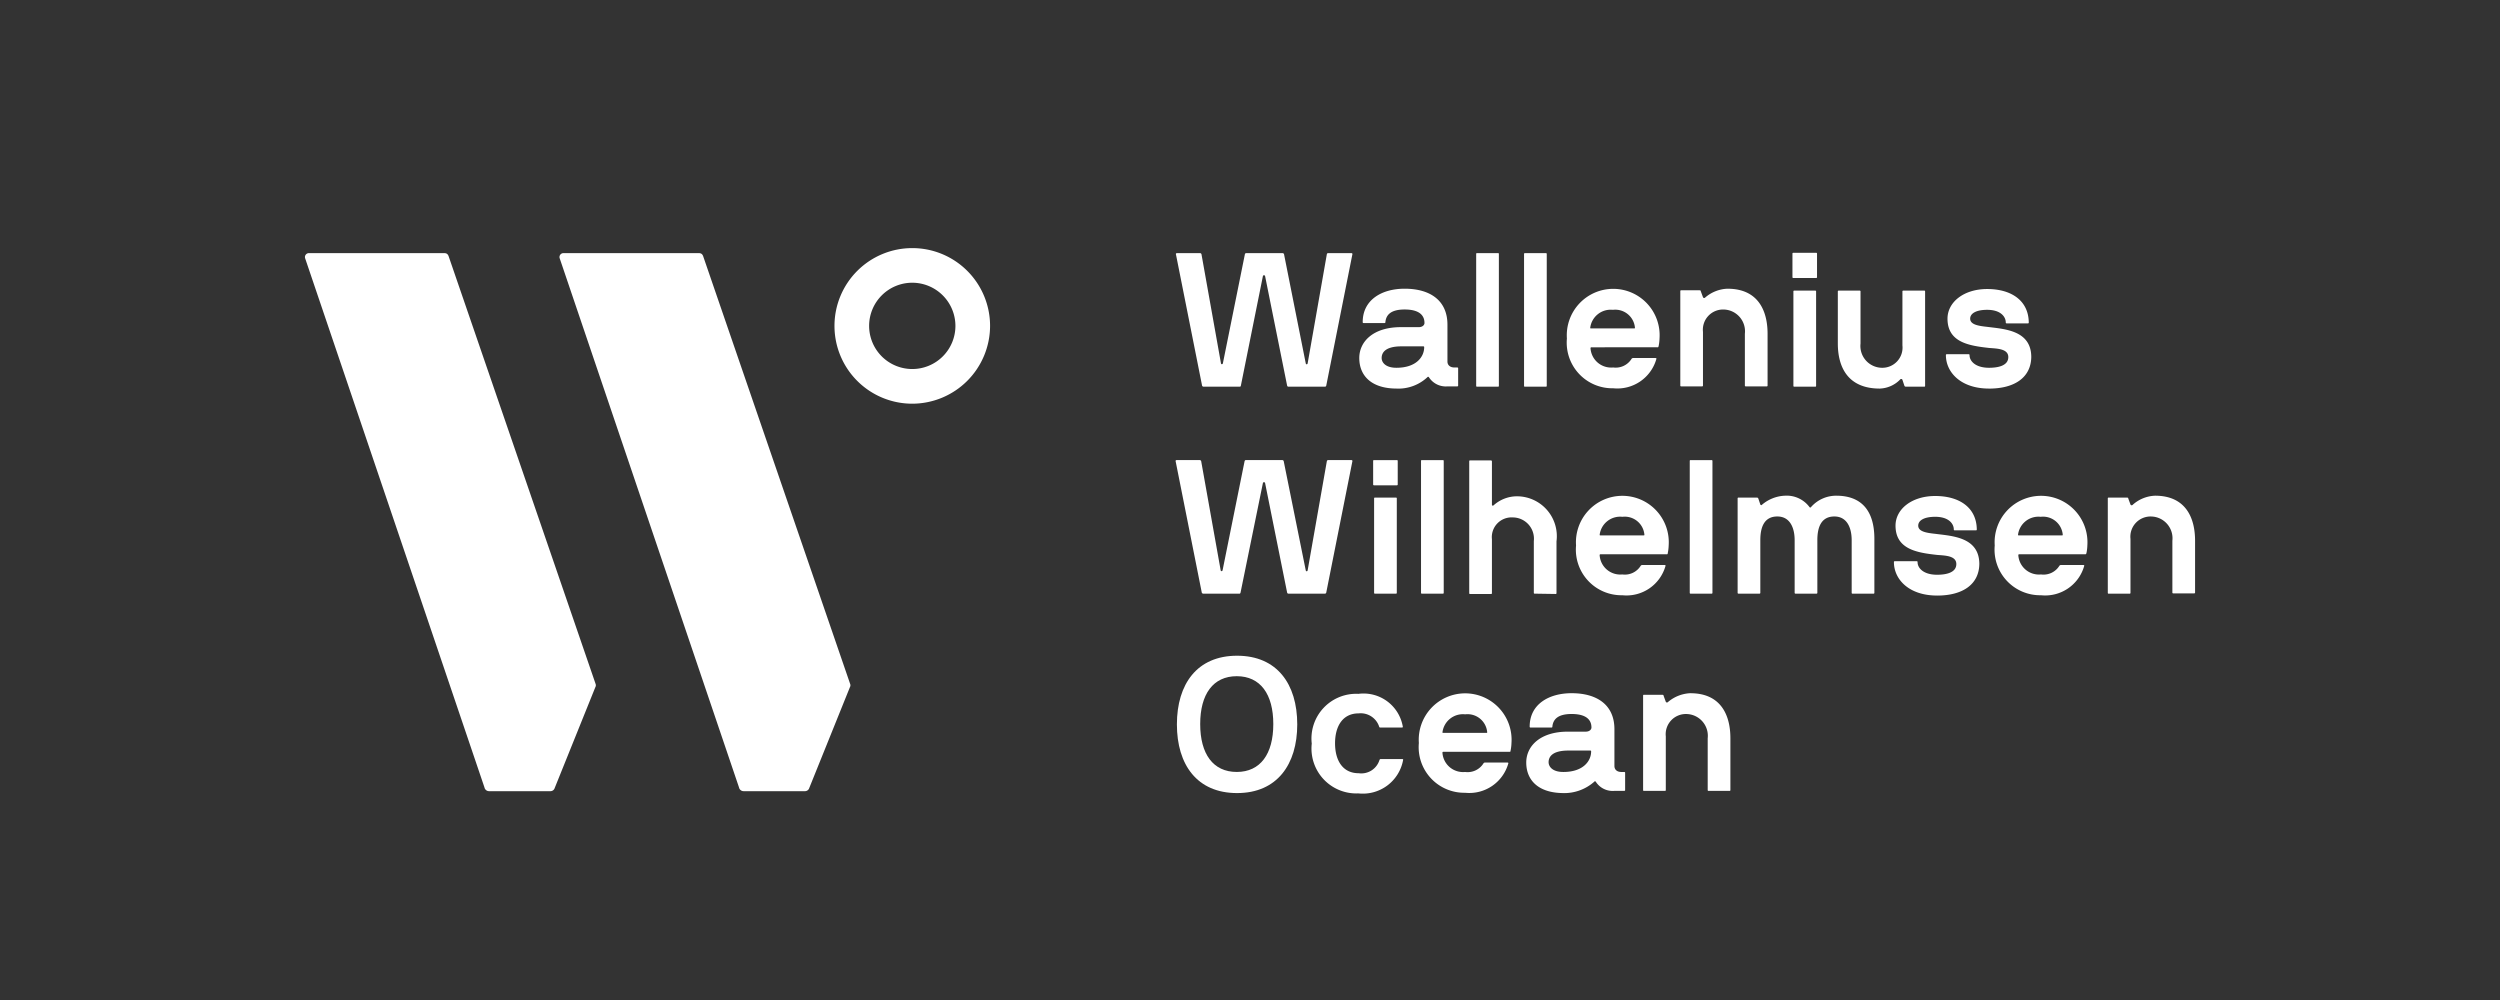
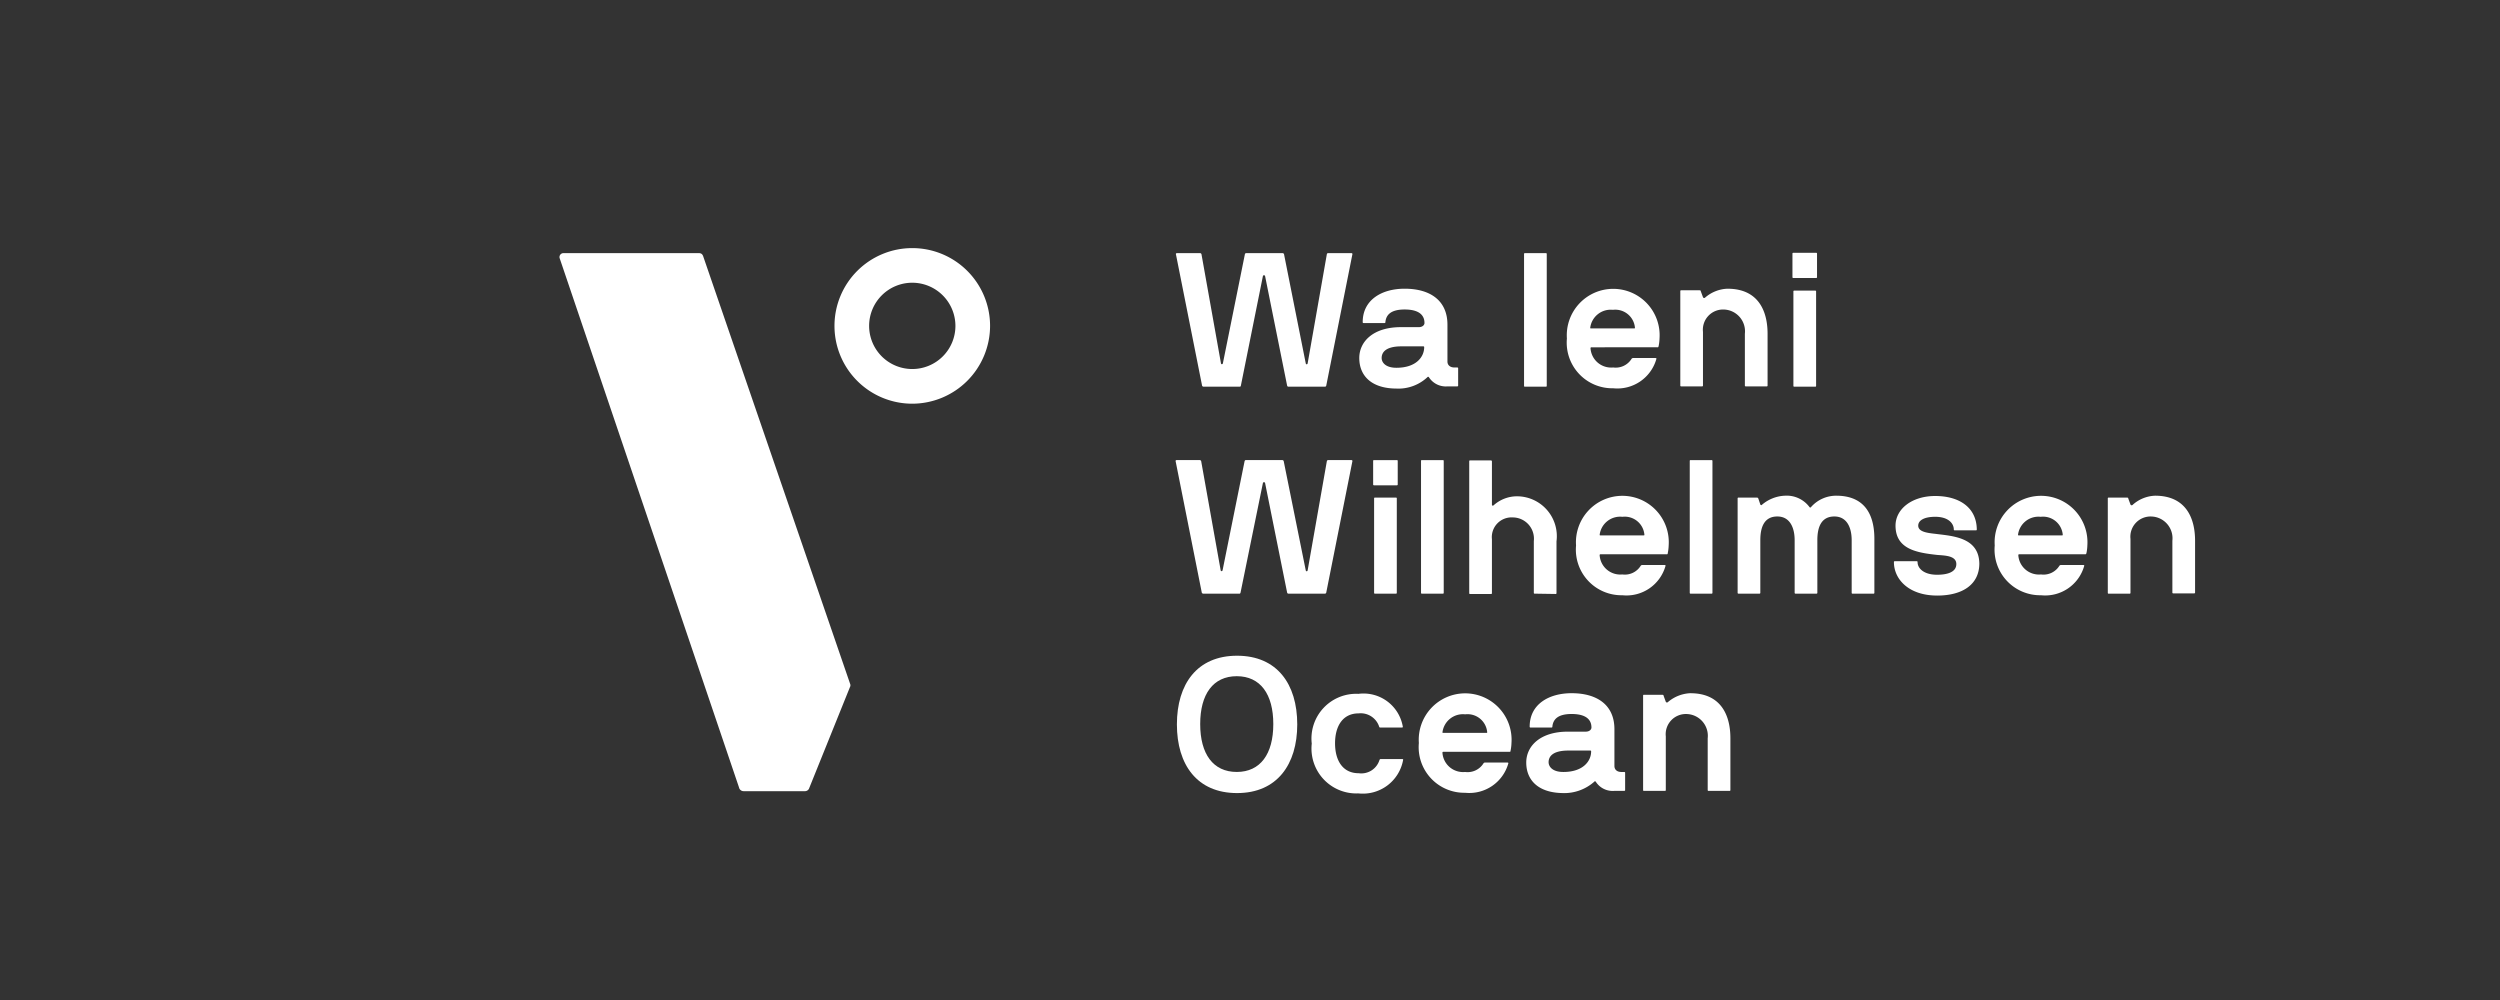
<svg xmlns="http://www.w3.org/2000/svg" id="Layer_1" data-name="Layer 1" viewBox="0 0 100 40">
  <rect x="0" y="0" width="100" height="40" fill="#333333" stroke="none" />
  <defs>
    <style>.cls-1{fill:#fff;}</style>
  </defs>
  <path class="cls-1" d="M52.23,14.535c.013.05.063.05.076,0l.769-4.373c.013-.025.025-.038.05-.038h.932c.025,0,.05.025.038.05L53.049,15.43c-.013.025-.025.038-.05.038H51.536c-.025,0-.038-.013-.05-.038l-.882-4.385a.045.045,0,0,0-.088,0L49.634,15.43c-.013.025-.013.038-.038.038H48.134a.068.068,0,0,1-.05-.038L47.038,10.175c-.013-.025.013-.05.038-.05h.932a.068.068,0,0,1,.05.038l.781,4.373c.013.05.063.038.076,0l.882-4.373c.013-.025.025-.038.05-.038H51.31a.068.068,0,0,1,.05.038Z" />
  <path class="cls-1" d="M56.968,13.892a.033.033,0,0,0-.038-.038H56.06c-.68,0-.794.277-.794.466,0,.164.139.391.592.391.794,0,1.109-.441,1.109-.819m-1.096,1.651c-1.033,0-1.5-.529-1.5-1.222,0-.655.554-1.235,1.663-1.235h.718c.151,0,.227-.088.227-.164,0-.164-.05-.542-.794-.542-.58,0-.744.239-.769.504a.033.033,0,0,1-.038.038h-.832a.033.033,0,0,1-.038-.038c0-.895.769-1.336,1.676-1.336,1.046,0,1.714.491,1.714,1.437V14.46c0,.151.113.239.277.239h.113a.033.033,0,0,1,.038.038v.68a.033.033,0,0,1-.038.038H57.9a.802.802,0,0,1-.743-.365.036.036,0,0,0-.063,0,1.702,1.702,0,0,1-1.222.454" />
-   <path class="cls-1" d="M59.085,15.468a.033.033,0,0,1-.038-.038V10.162a.033.033,0,0,1,.038-.038h.832a.033.033,0,0,1,.038.038V15.43a.033.033,0,0,1-.038.038Z" />
  <path class="cls-1" d="M61,15.468a.033.033,0,0,1-.038-.038V10.162A.033.033,0,0,1,61,10.125h.832a.033.033,0,0,1,.038.038V15.43a.033.033,0,0,1-.038.038Z" />
  <path class="cls-1" d="M65.373,13.136c.025,0,.025-.013.025-.025a.79.79,0,0,0-.882-.718.825.825,0,0,0-.907.718c0,.025.013.025.025.025Zm.932.756H63.659a.033.033,0,0,0-.038.038.827.827,0,0,0,.907.769.747.747,0,0,0,.731-.34.079.079,0,0,1,.063-.038h.895c.025,0,.05.013.038.038a1.621,1.621,0,0,1-1.726,1.172A1.825,1.825,0,0,1,62.676,13.54a1.857,1.857,0,1,1,3.705,0,1.792,1.792,0,0,1-.038.315c-.013.025-.013.038-.038.038" />
  <path class="cls-1" d="M69.103,11.549c1.197,0,1.6.844,1.6,1.802v2.067a.033.033,0,0,1-.038.038h-.832a.034.034,0,0,1-.038-.038V13.351a.872.872,0,0,0-.844-.97.808.808,0,0,0-.832.895v2.142a.034.034,0,0,1-.038.038H67.25a.034.034,0,0,1-.038-.038V11.649a.033.033,0,0,1,.038-.038h.718c.05,0,.063.013.063.038l.088.239a.052.052,0,0,0,.088.013,1.452,1.452,0,0,1,.895-.353" />
  <path class="cls-1" d="M71.774,15.468a.033.033,0,0,1-.038-.038V11.662a.033.033,0,0,1,.038-.038h.832a.033.033,0,0,1,.038.038V15.43a.033.033,0,0,1-.038.038ZM71.736,11.12a.033.033,0,0,1-.038-.038V10.15a.033.033,0,0,1,.038-.038h.907a.033.033,0,0,1,.038.038v.932a.033.033,0,0,1-.038.038Z" />
-   <path class="cls-1" d="M75.189,15.543c-1.273,0-1.676-.857-1.676-1.802V11.662a.033.033,0,0,1,.038-.038h.832a.033.033,0,0,1,.038.038v2.079a.872.872,0,0,0,.844.97.808.808,0,0,0,.832-.895V11.662a.033.033,0,0,1,.038-.038h.844c.013,0,.025.013.025.038V15.43a.033.033,0,0,1-.038.038h-.718c-.05,0-.063-.013-.076-.05l-.076-.227a.052.052,0,0,0-.088-.013,1.189,1.189,0,0,1-.819.365" />
-   <path class="cls-1" d="M79.562,15.543c-1.134,0-1.726-.655-1.726-1.336a.033.033,0,0,1,.038-.038h.87a.033.033,0,0,1,.038.038c0,.239.239.504.781.504.315,0,.769-.063.769-.428,0-.34-.466-.34-.769-.365-.781-.088-1.663-.214-1.663-1.172,0-.655.643-1.185,1.588-1.185.958,0,1.651.454,1.663,1.336,0,.025-.013.038-.025.038h-.857a.033.033,0,0,1-.038-.038c0-.214-.189-.504-.744-.504-.454,0-.68.151-.68.353,0,.239.328.29.68.328.668.088,1.764.126,1.764,1.21-.013.806-.655,1.26-1.689,1.26" />
  <path class="cls-1" d="M52.23,22.814c.013.05.063.05.076,0l.769-4.373c.013-.025.025-.038.05-.038h.932c.025,0,.05.025.038.05l-1.046,5.255c-.013.025-.025.038-.05.038H51.536c-.025,0-.038-.013-.05-.038l-.882-4.385a.045.045,0,0,0-.088,0l-.895,4.385c-.013.025-.013.038-.038.038H48.122a.068.068,0,0,1-.05-.038l-1.046-5.255c-.013-.025.013-.05.038-.05h.932a.068.068,0,0,1,.05.038l.781,4.373c.013.05.063.038.076,0l.882-4.373c.013-.025.025-.038.05-.038h1.462a.068.068,0,0,1,.05.038Z" />
  <path class="cls-1" d="M55.002,23.747a.033.033,0,0,1-.038-.038V19.941a.033.033,0,0,1,.038-.038h.832a.033.033,0,0,1,.038.038v3.768a.033.033,0,0,1-.038.038Zm-.038-4.335a.033.033,0,0,1-.038-.038v-.932a.033.033,0,0,1,.038-.038h.907a.033.033,0,0,1,.038.038v.932a.033.033,0,0,1-.038.038Z" />
  <path class="cls-1" d="M56.879,23.747a.033.033,0,0,1-.038-.038V18.442a.033.033,0,0,1,.038-.038h.832a.033.033,0,0,1,.038.038v5.267a.033.033,0,0,1-.038.038Z" />
  <path class="cls-1" d="M61.391,23.747a.033.033,0,0,1-.038-.038V21.642a.851.851,0,0,0-.844-.945.789.789,0,0,0-.832.87v2.155a.033.033,0,0,1-.038.038h-.832a.033.033,0,0,1-.038-.038V18.454a.033.033,0,0,1,.038-.038h.832a.04.04,0,0,1,.038.038V20.18c0,.05.038.063.076.025a1.4,1.4,0,0,1,.907-.353,1.596,1.596,0,0,1,1.6,1.802v2.067a.033.033,0,0,1-.038.038l-.832-.013Z" />
  <path class="cls-1" d="M65.751,21.415c.025,0,.025-.013.025-.025a.79.79,0,0,0-.882-.718.825.825,0,0,0-.907.718c0,.025.013.025.025.025Zm.92.756H64.024a.033.033,0,0,0-.038.038.827.827,0,0,0,.907.769.747.747,0,0,0,.731-.34.079.079,0,0,1,.063-.038h.895c.025,0,.05.013.038.038A1.621,1.621,0,0,1,64.894,23.81a1.825,1.825,0,0,1-1.852-1.991,1.857,1.857,0,1,1,3.705,0,1.792,1.792,0,0,1-.038.315.033.033,0,0,1-.038.038" />
  <path class="cls-1" d="M67.628,23.747a.033.033,0,0,1-.038-.038V18.442a.033.033,0,0,1,.038-.038H68.46a.033.033,0,0,1,.038.038v5.267a.033.033,0,0,1-.038.038Z" />
  <path class="cls-1" d="M74.105,23.747a.033.033,0,0,1-.038-.038V21.604c0-.454-.164-.945-.693-.945-.517,0-.68.416-.68.945v2.104a.033.033,0,0,1-.038.038h-.832a.033.033,0,0,1-.038-.038V21.604c0-.454-.164-.945-.693-.945-.517,0-.68.416-.68.945v2.104a.033.033,0,0,1-.038.038h-.832a.033.033,0,0,1-.038-.038V19.941a.033.033,0,0,1,.038-.038h.718c.05,0,.063.013.076.05l.076.227c.013.025.05.038.063.013a1.502,1.502,0,0,1,.92-.365,1.138,1.138,0,0,1,.983.454.036.036,0,0,0,.063,0,1.339,1.339,0,0,1,1.008-.454c.958,0,1.525.542,1.525,1.726v2.155a.033.033,0,0,1-.038.038Z" />
  <path class="cls-1" d="M77.483,23.822c-1.134,0-1.726-.655-1.726-1.336a.033.033,0,0,1,.038-.038h.87a.033.033,0,0,1,.038.038c0,.239.239.504.781.504.315,0,.769-.063.769-.428,0-.34-.466-.34-.769-.365-.781-.088-1.663-.214-1.663-1.172,0-.655.643-1.185,1.588-1.185.958,0,1.651.454,1.663,1.336,0,.025-.013.038-.025.038h-.857a.033.033,0,0,1-.038-.038c0-.214-.189-.504-.743-.504-.454,0-.68.151-.68.353,0,.239.328.29.68.328.668.088,1.764.126,1.764,1.21-.013.806-.655,1.26-1.688,1.26" />
  <path class="cls-1" d="M82.485,21.415c.025,0,.025-.013.025-.025a.79.79,0,0,0-.882-.718.825.825,0,0,0-.907.718c0,.025.013.025.025.025Zm.932.756H80.771a.033.033,0,0,0-.038.038.827.827,0,0,0,.907.769.747.747,0,0,0,.731-.34.079.079,0,0,1,.063-.038H83.33c.025,0,.05.013.038.038A1.621,1.621,0,0,1,81.641,23.81a1.825,1.825,0,0,1-1.852-1.991,1.857,1.857,0,1,1,3.705,0,1.792,1.792,0,0,1-.038.315q-.019.038-.038.038" />
  <path class="cls-1" d="M86.203,19.828c1.197,0,1.6.844,1.6,1.802v2.067a.033.033,0,0,1-.038.038h-.832a.033.033,0,0,1-.038-.038V21.63a.872.872,0,0,0-.844-.97.808.808,0,0,0-.832.895v2.155a.033.033,0,0,1-.038.038H84.35a.033.033,0,0,1-.038-.038V19.941a.033.033,0,0,1,.038-.038h.718c.05,0,.063.013.063.038l.088.239a.052.052,0,0,0,.088.013,1.419,1.419,0,0,1,.895-.365" />
  <path class="cls-1" d="M50.932,28.963c0-1.197-.517-1.915-1.462-1.915s-1.462.718-1.462,1.915.517,1.915,1.462,1.915,1.462-.718,1.462-1.915m-1.449,2.76c-1.6,0-2.407-1.134-2.407-2.747s.806-2.747,2.407-2.747,2.407,1.134,2.407,2.747c0,1.6-.806,2.747-2.407,2.747" />
  <path class="cls-1" d="M56.111,29.064c.013.025-.013.038-.038.038h-.857c-.025,0-.05-.013-.05-.038a.778.778,0,0,0-.819-.529c-.643,0-.945.517-.945,1.197s.302,1.197.945,1.197a.76.76,0,0,0,.832-.529c.013-.025.025-.038.05-.038h.857c.025,0,.05.013.038.038a1.637,1.637,0,0,1-1.789,1.336,1.795,1.795,0,0,1-1.865-1.991,1.789,1.789,0,0,1,1.865-1.991,1.594,1.594,0,0,1,1.777,1.31" />
  <path class="cls-1" d="M59.463,29.316c.025,0,.025-.013.025-.025a.79.79,0,0,0-.882-.718.825.825,0,0,0-.907.718c0,.025.013.025.025.025Zm.92.756H57.736a.033.033,0,0,0-.038.038.827.827,0,0,0,.907.769.747.747,0,0,0,.731-.34.079.079,0,0,1,.063-.038h.895c.025,0,.05.013.038.038a1.621,1.621,0,0,1-1.726,1.172,1.825,1.825,0,0,1-1.852-1.991,1.857,1.857,0,1,1,3.705,0,1.792,1.792,0,0,1-.038.315.033.033,0,0,1-.038.038" />
  <path class="cls-1" d="M63.646,30.06a.033.033,0,0,0-.038-.038h-.87c-.68,0-.794.277-.794.466,0,.164.139.391.592.391.794,0,1.109-.441,1.109-.819M62.55,31.723c-1.033,0-1.5-.529-1.5-1.222,0-.655.554-1.235,1.663-1.235h.718c.151,0,.227-.088.227-.164,0-.164-.05-.542-.794-.542-.58,0-.743.239-.769.504a.033.033,0,0,1-.038.038h-.832a.033.033,0,0,1-.038-.038c0-.895.769-1.336,1.676-1.336,1.046,0,1.714.491,1.714,1.437V30.64c0,.151.113.239.277.239h.113a.033.033,0,0,1,.038.038v.68a.033.033,0,0,1-.038.038h-.391a.802.802,0,0,1-.744-.365.036.036,0,0,0-.063,0,1.81,1.81,0,0,1-1.222.454" />
  <path class="cls-1" d="M67.616,27.729c1.197,0,1.6.844,1.6,1.802v2.067a.033.033,0,0,1-.038.038h-.832a.033.033,0,0,1-.038-.038V29.531a.872.872,0,0,0-.844-.97.808.808,0,0,0-.832.895v2.142a.033.033,0,0,1-.038.038h-.832a.033.033,0,0,1-.038-.038V27.829a.033.033,0,0,1,.038-.038h.718c.05,0,.063.013.063.038l.088.239a.052.052,0,0,0,.088.013,1.484,1.484,0,0,1,.895-.353" />
-   <path class="cls-1" d="M23.826,27.363,17.954,10.276c-.038-.126-.101-.151-.189-.151H12.359a.158.158,0,0,0-.151.214l7.17,21.157a.188.188,0,0,0,.189.151h2.445a.178.178,0,0,0,.176-.126l1.625-4.032a.153.153,0,0,0,.013-.126" />
  <path class="cls-1" d="M34.008,27.363,28.136,10.276c-.038-.126-.101-.151-.189-.151H22.541a.158.158,0,0,0-.151.214l7.17,21.157a.188.188,0,0,0,.189.151h2.445a.178.178,0,0,0,.176-.126l1.626-4.032a.153.153,0,0,0,.013-.126" />
  <path class="cls-1" d="M36.491,16.148a3.112,3.112,0,1,1,3.112-3.112,3.119,3.119,0,0,1-3.112,3.112m0-4.839a1.726,1.726,0,1,0,1.726,1.726,1.729,1.729,0,0,0-1.726-1.726" />
</svg>